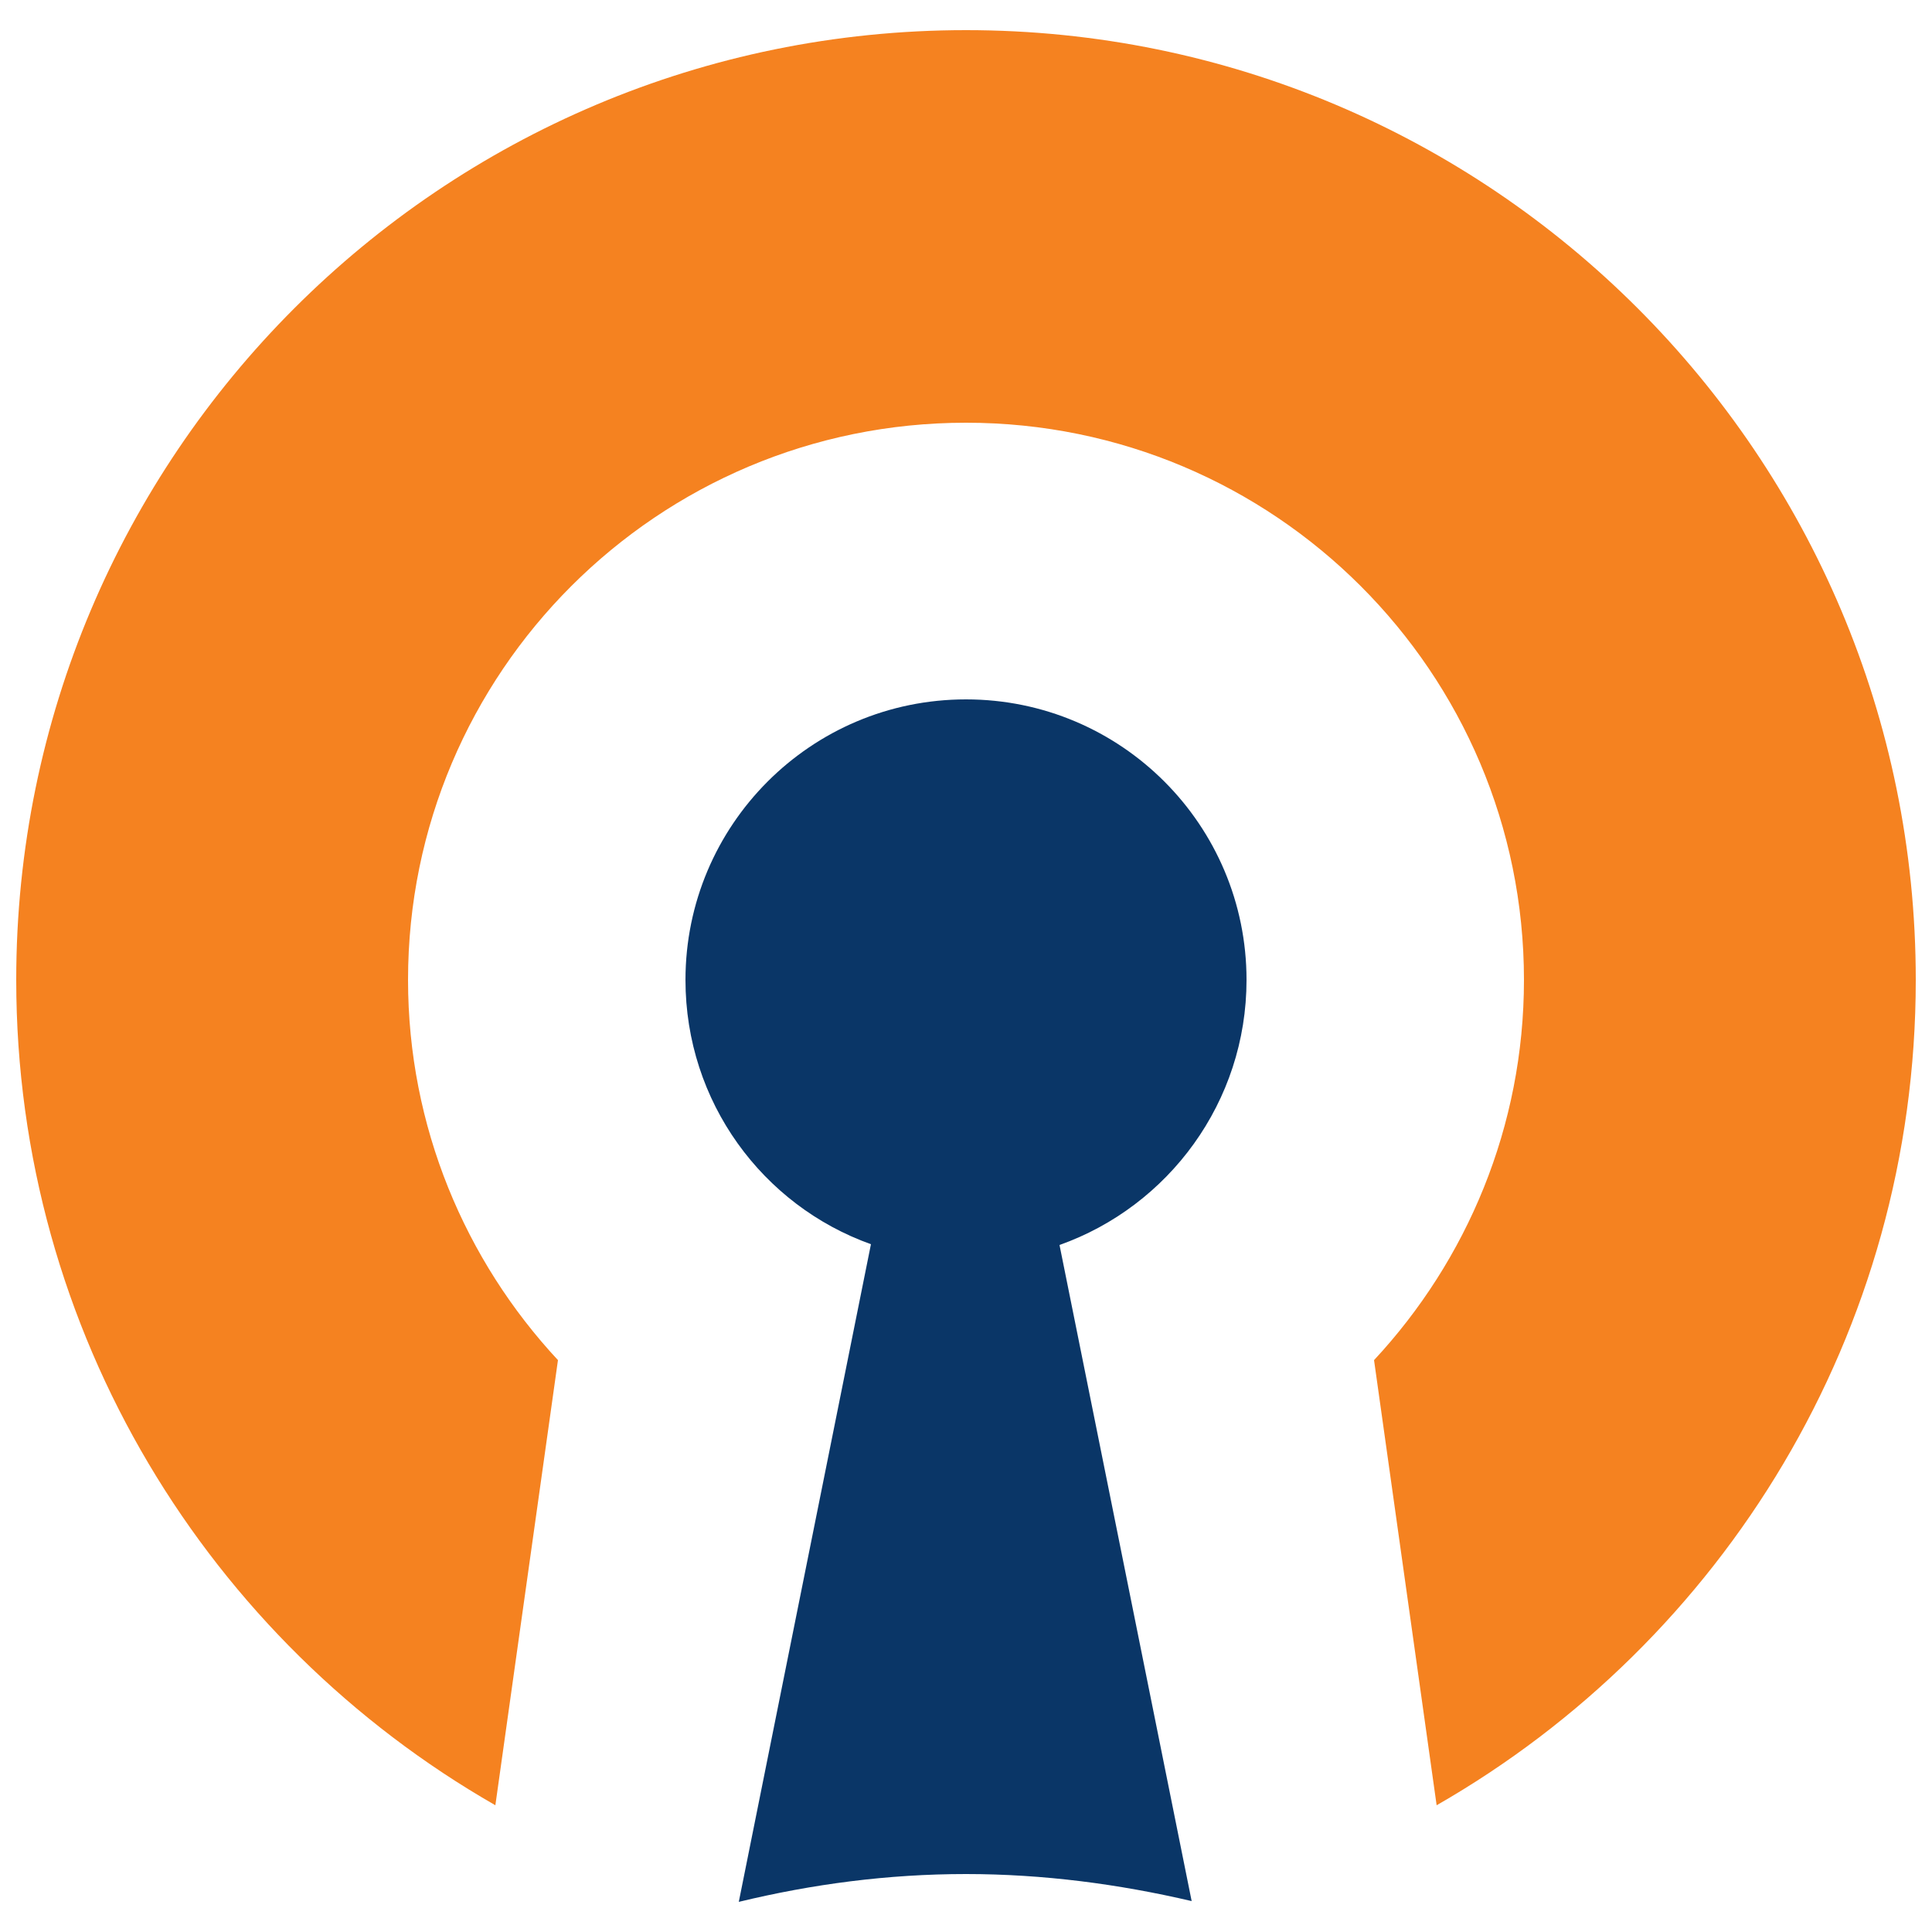
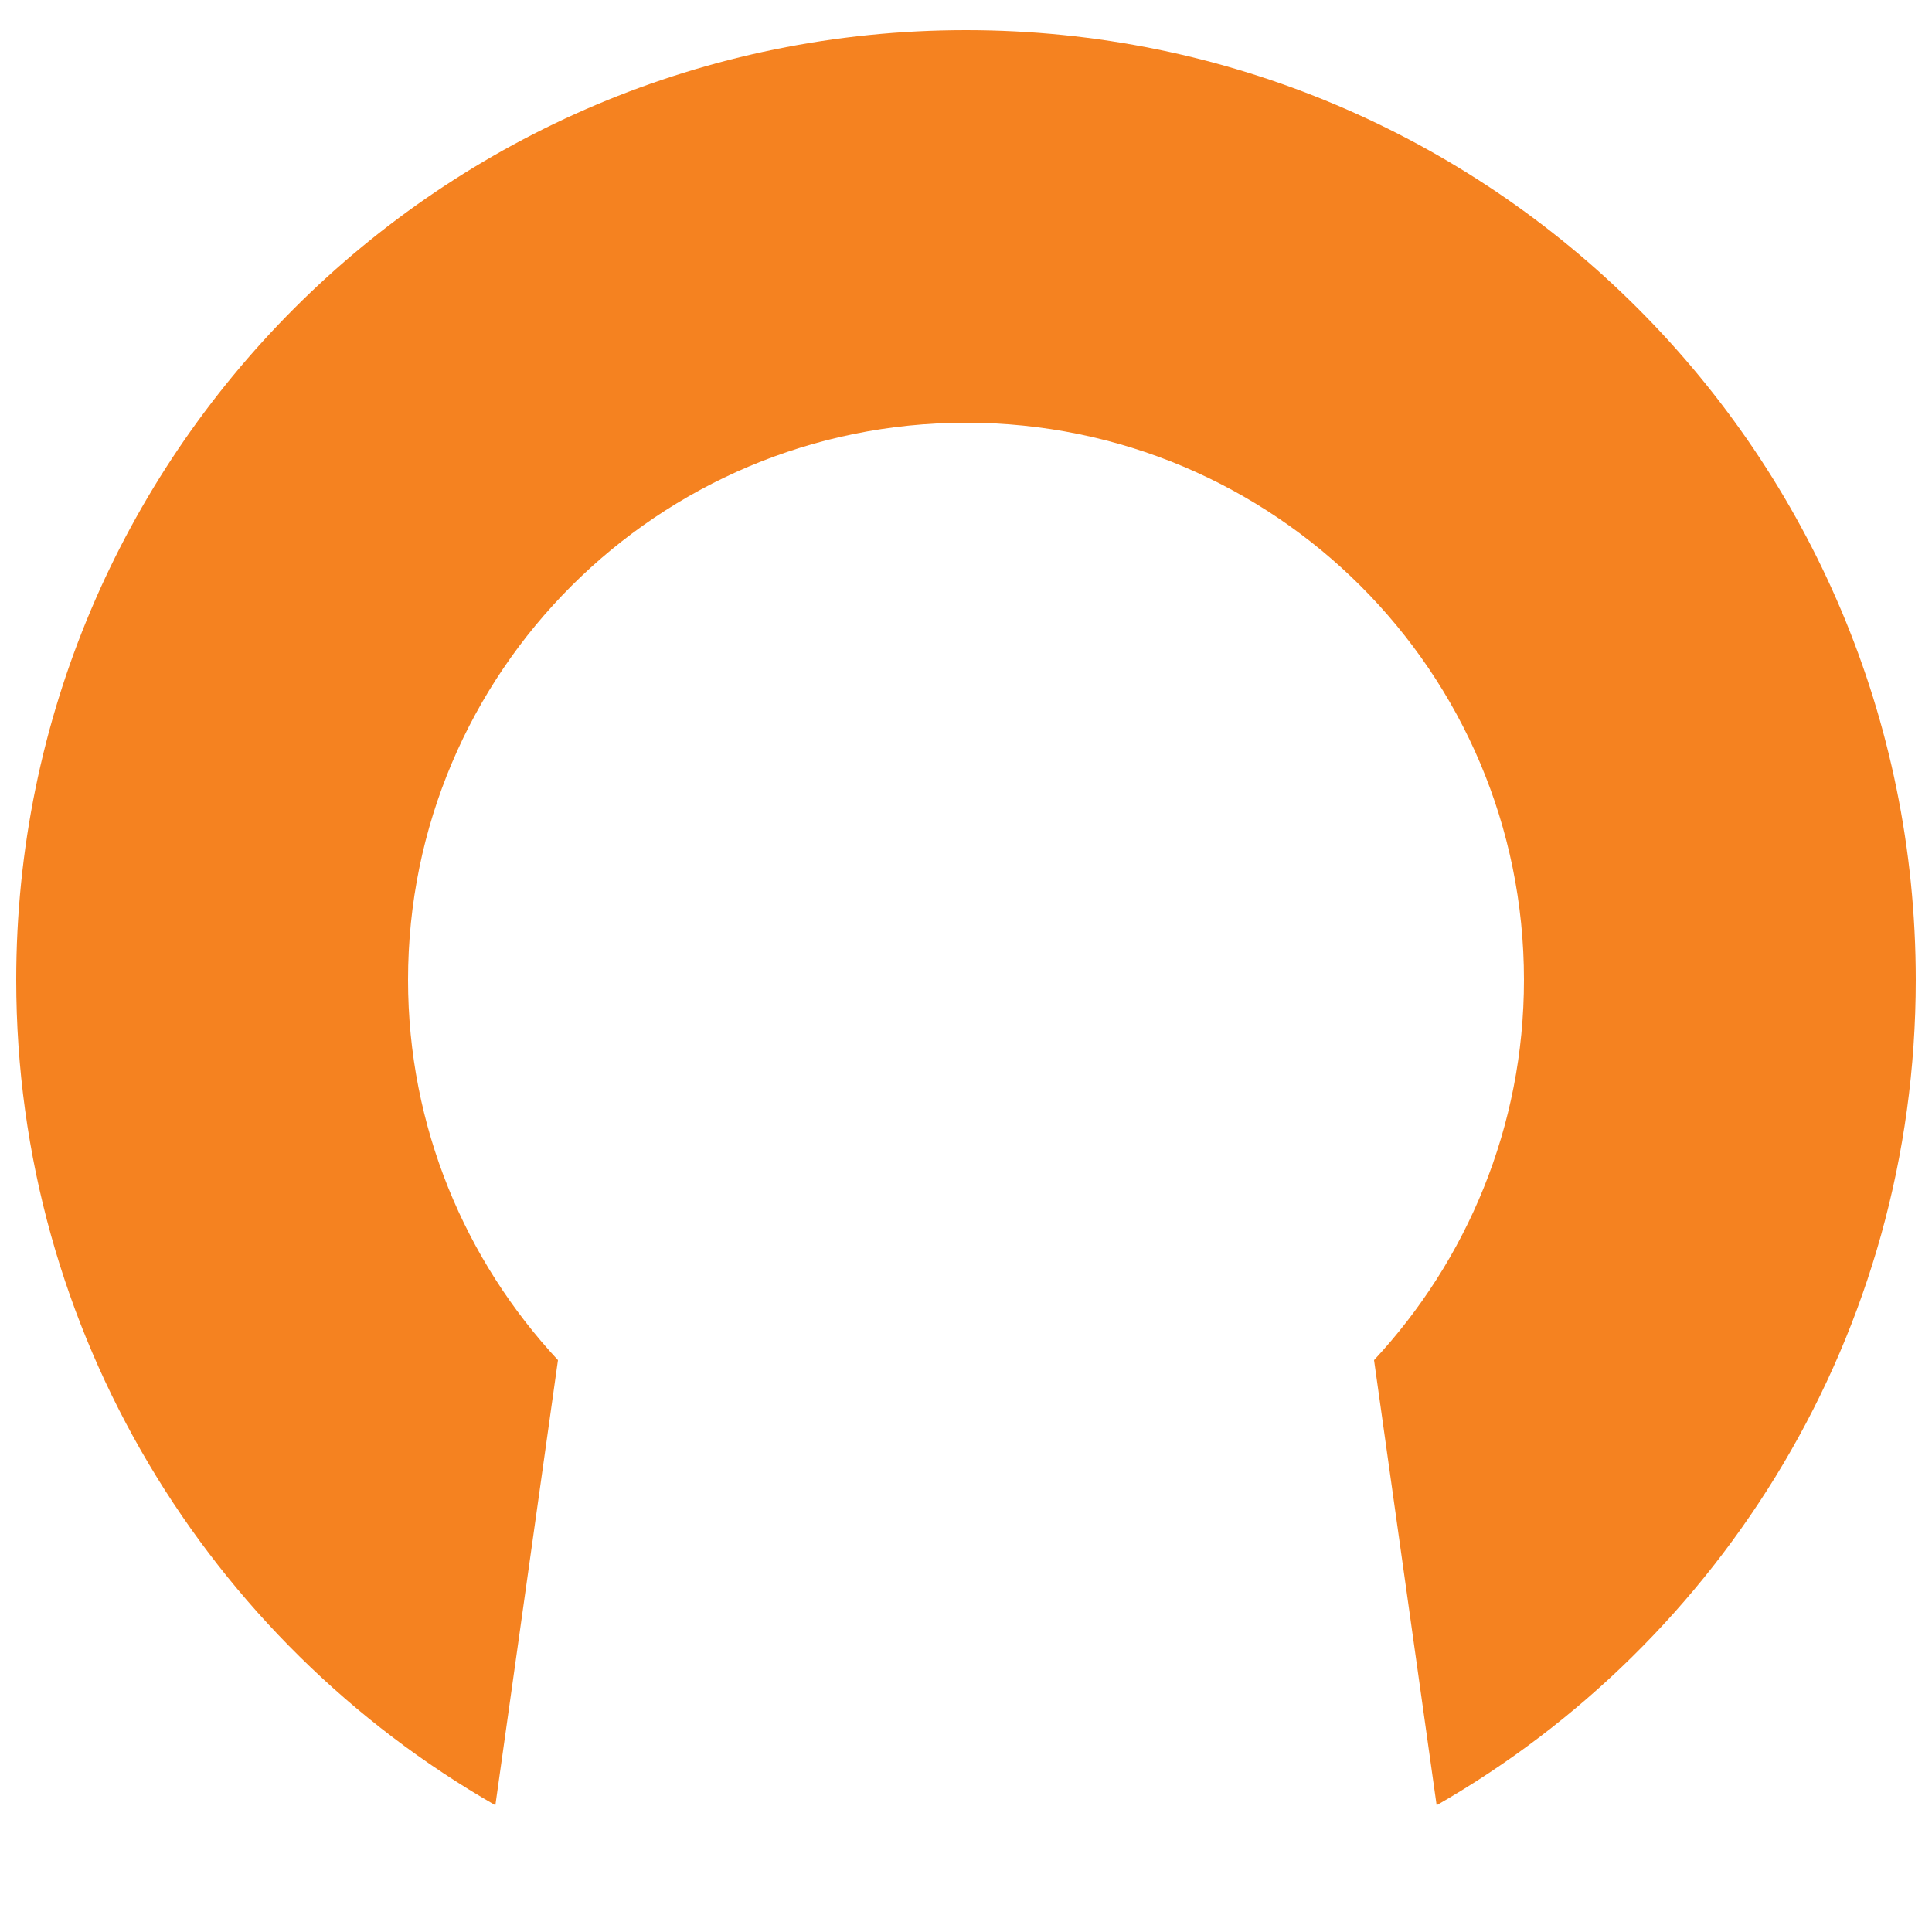
<svg xmlns="http://www.w3.org/2000/svg" xml:space="preserve" width="50px" height="50px" version="1.1" style="shape-rendering:geometricPrecision; text-rendering:geometricPrecision; image-rendering:optimizeQuality; fill-rule:evenodd; clip-rule:evenodd" viewBox="0 0 2500 2500">
  <defs>
    <style type="text/css">
   
    .fil0 {fill:none}
    .fil2 {fill:#0A3667}
    .fil1 {fill:#F58220}
   
  </style>
  </defs>
  <g id="Layer_x0020_1">
    <g id="_1993594942640">
-       <rect class="fil0" width="2500" height="2500" />
      <g>
        <path class="fil1" d="M1250 39c679,0 1229,550 1229,1229 0,457 -250,856 -620,1068l-81 -576c120,-129 194,-302 194,-492 0,-398 -323,-721 -722,-721 -399,0 -722,323 -722,721 0,190 74,363 194,492l-81 576c-370,-212 -620,-611 -620,-1068 0,-679 550,-1229 1229,-1229z" />
-         <path class="fil2" d="M1250 905c201,0 363,163 363,363 0,158 -101,293 -242,343l171 849c-94,-22 -192,-35 -292,-35 -101,0 -199,13 -294,36l171 -851c-140,-50 -240,-184 -240,-342 0,-200 162,-363 363,-363z" />
      </g>
    </g>
  </g>
</svg>